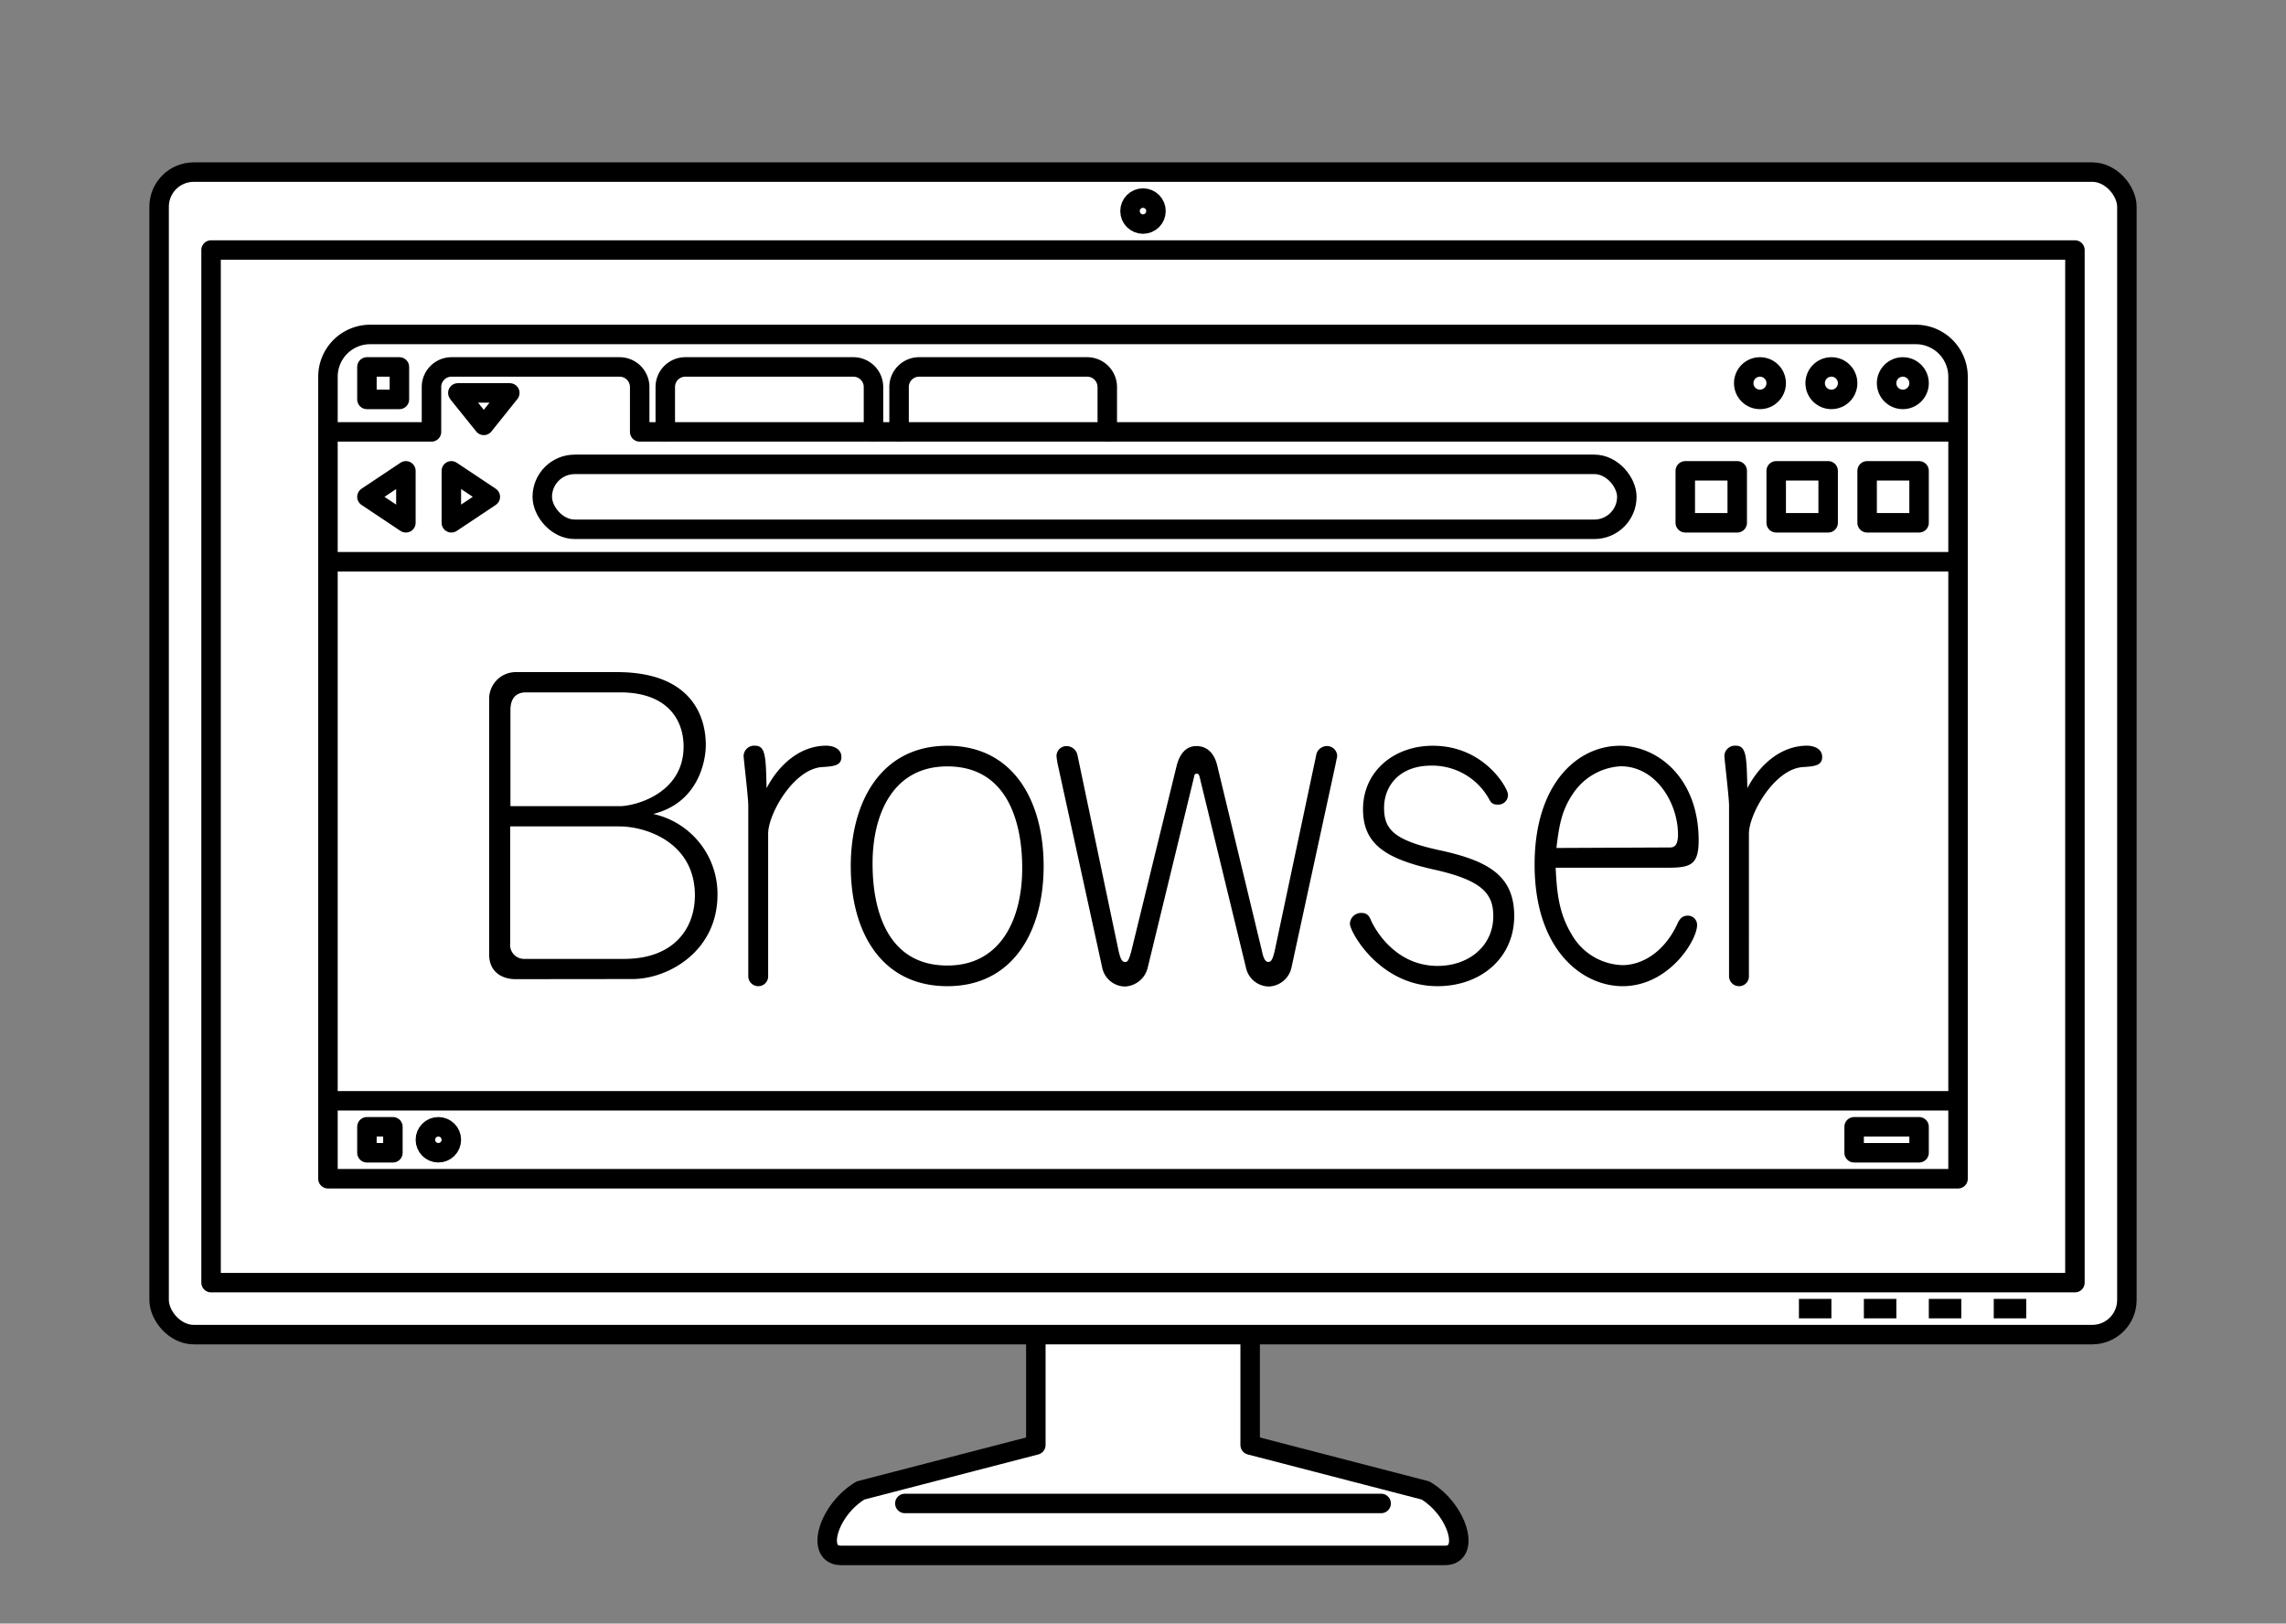
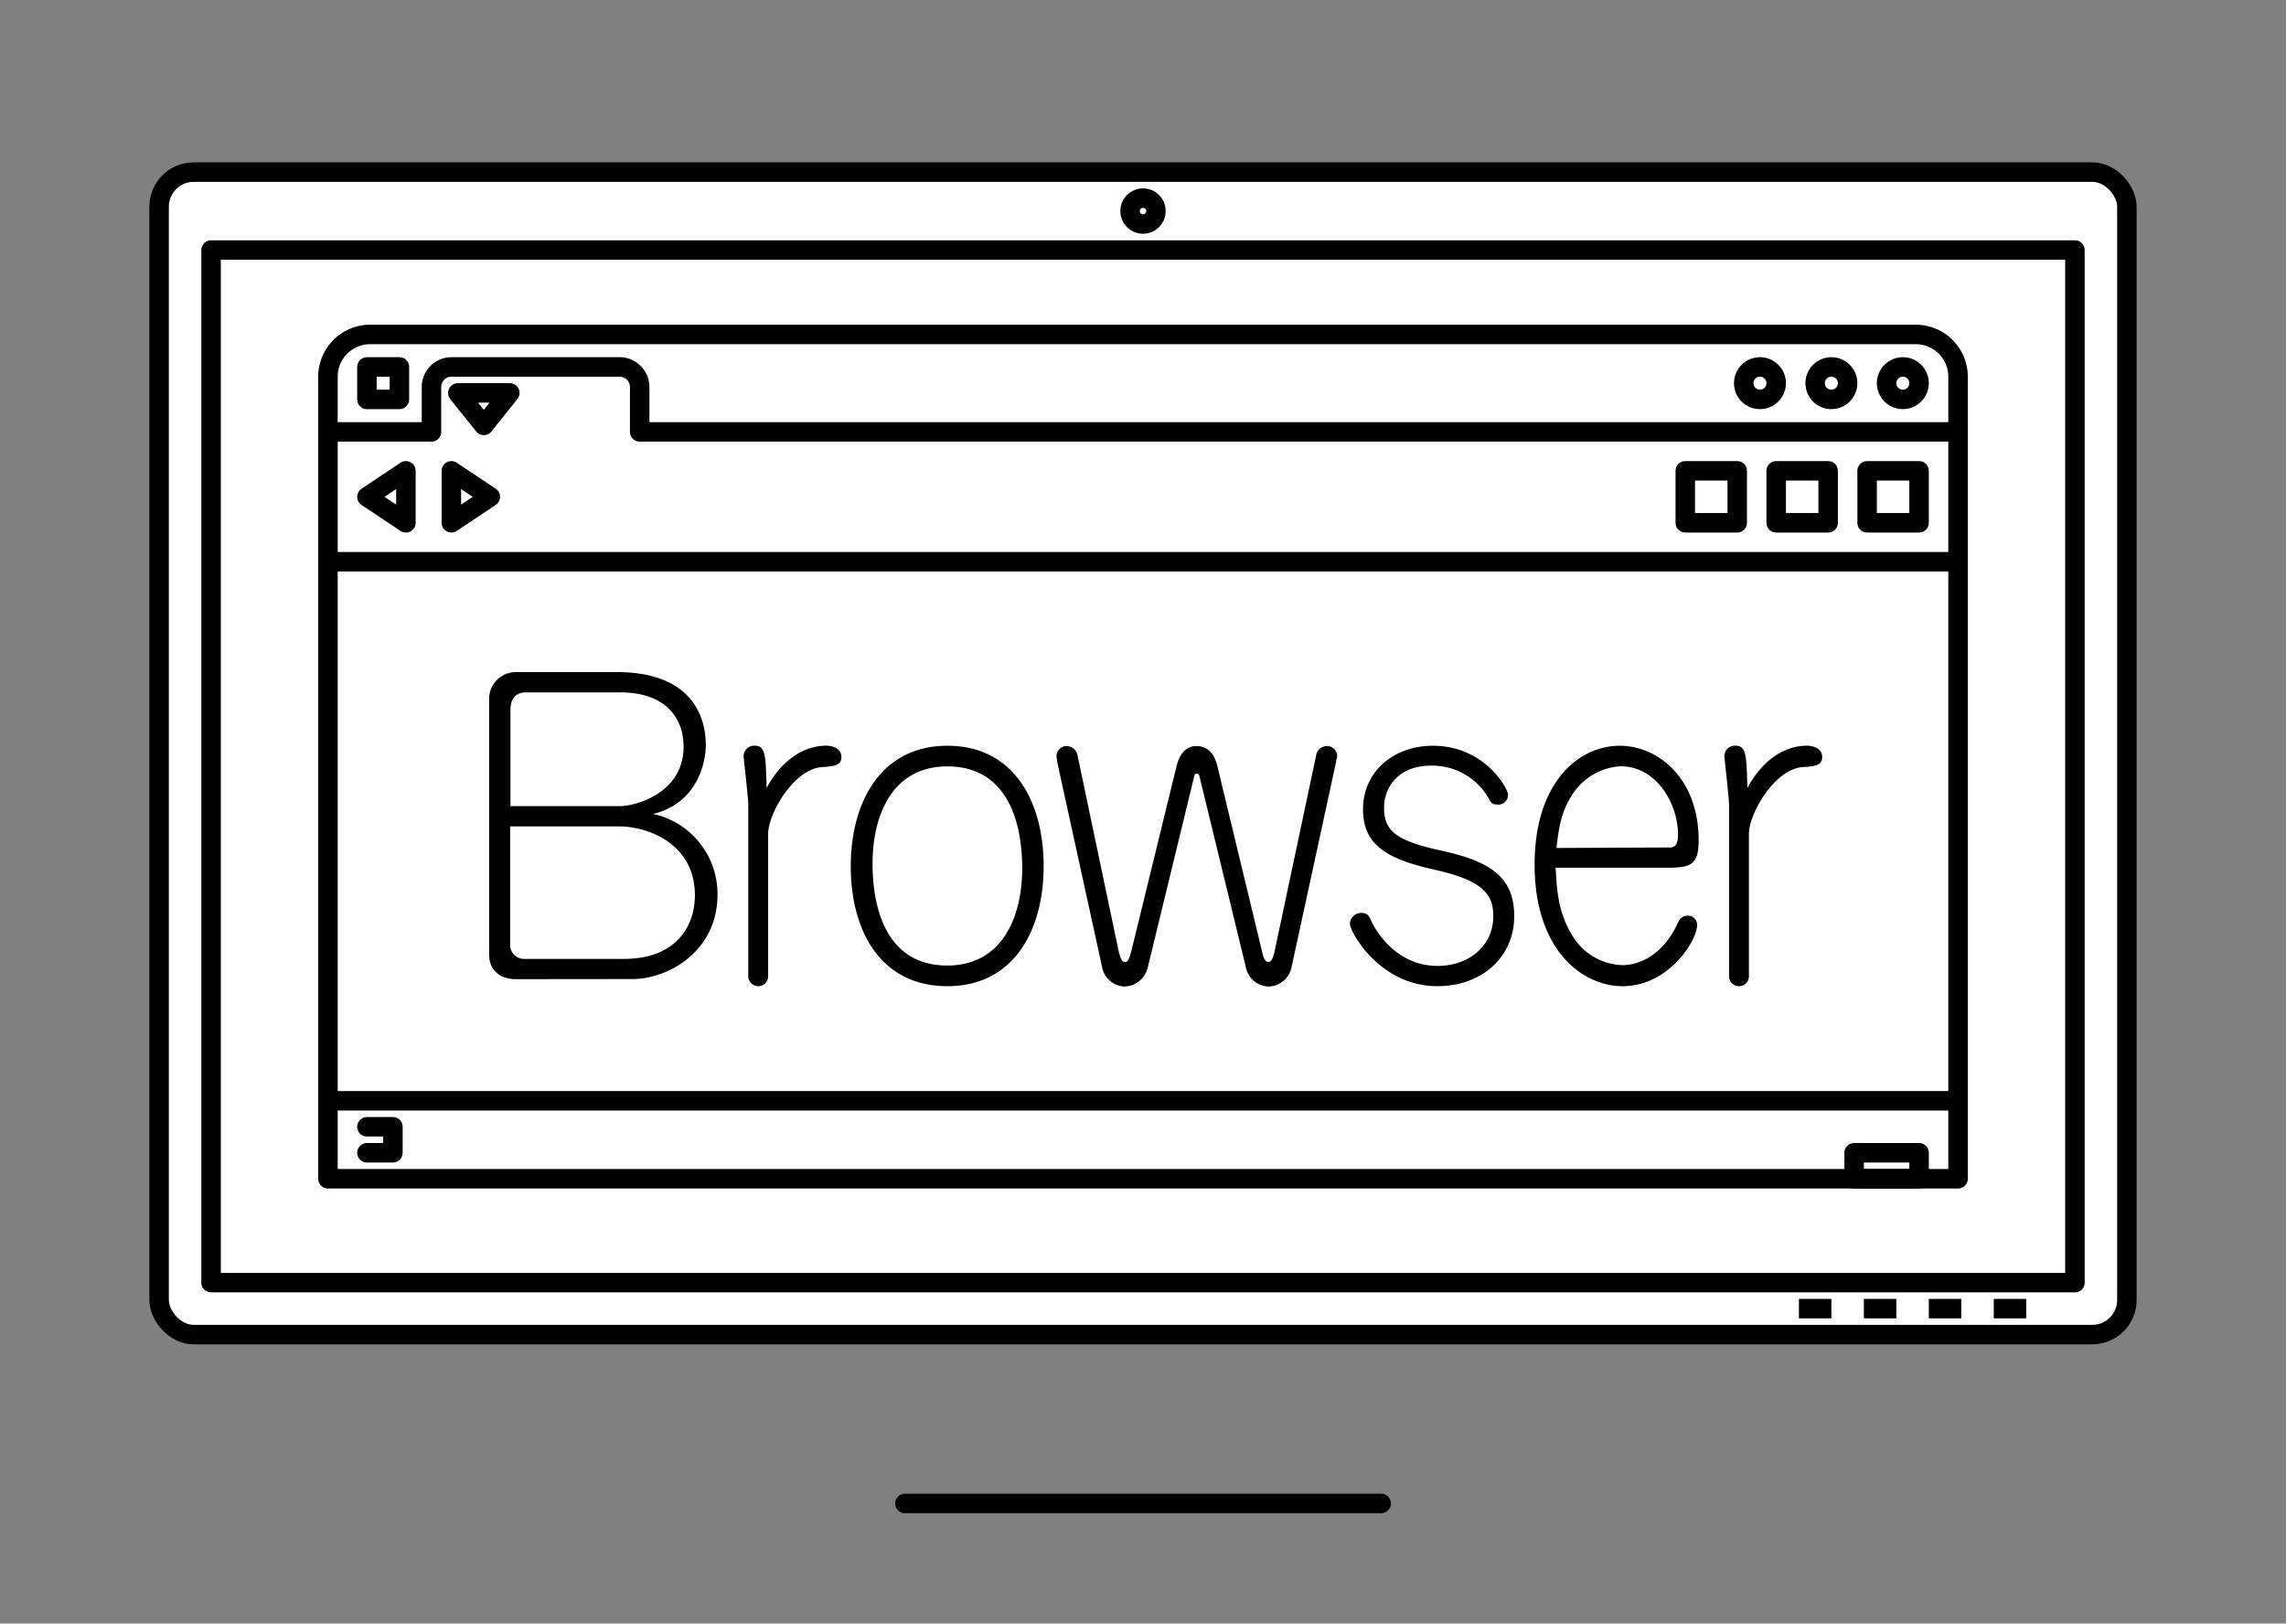
<svg xmlns="http://www.w3.org/2000/svg" id="完成版" viewBox="0 0 352 250">
  <rect x="0" y="0" width="352" height="250" fill="#808080" stroke="none" />
  <defs>
    <style>.cls-1,.cls-2{fill:#fff;stroke:#000;stroke-linejoin:round;stroke-width:3px;stroke-linecap:round}.cls-2{fill:none}</style>
  </defs>
  <g id="Top_Browser">
    <g id="Monitor">
-       <path class="cls-1" d="M222.5 239.5c4 0 2-7-3-10l-27-7v-19h-33v19l-27 7c-5 3-7 10-3 10z" />
      <path class="cls-2" d="M139.33 231.5h73.34" />
      <rect class="cls-1" x="24.5" y="26.5" width="303" height="179" rx="5.33" ry="5.33" />
      <path class="cls-2" d="M32.5 38.5h287v159h-287z" />
      <circle class="cls-2" cx="176" cy="32.5" r="2" />
      <path d="M277 201.5h5m5 0h5m5 0h5m5 0h5" fill="none" stroke="#000" stroke-linejoin="round" stroke-width="3" />
      <path class="cls-2" d="M57 51.5h238a6.5 6.5 0 016.5 6.5v123.5h-251V58a6.5 6.5 0 016.5-6.5zm-6.5 35h251m-251 83h251" />
      <path class="cls-2" d="M50.5 66.5h15.94v-6.91a3.09 3.09 0 013.09-3.09h25.88a3.1 3.1 0 013.09 3.09v6.91h203" />
-       <path class="cls-2" d="M102.44 66.5v-6.91a3.09 3.09 0 013.09-3.09h25.88a3.1 3.1 0 013.09 3.09v6.91m3.94 0v-6.91a3.09 3.09 0 013.09-3.09h25.88a3.1 3.1 0 013.09 3.09v6.91" />
-       <rect class="cls-2" x="83.5" y="71.5" width="167" height="10" rx="5" ry="5" />
      <circle class="cls-2" cx="293" cy="59" r="2.5" />
      <circle class="cls-2" cx="282" cy="59" r="2.5" />
      <circle class="cls-2" cx="271" cy="59" r="2.5" />
      <path class="cls-2" d="M56.5 56.5h5v5h-5zm6 24v-8l-6 4 6 4zm7 0v-8l6 4-6 4zm1-20l.11.17 3.89 4.83 4-5h-8m189 12h8v8h-8zm14 0h8v8h-8zm14 0h8v8h-8z" />
-       <circle class="cls-2" cx="67.5" cy="175.5" r="2" />
-       <path class="cls-2" d="M56.5 173.5h4v4h-4zm229 0h10v4h-10z" />
+       <path class="cls-2" d="M56.5 173.5h4v4h-4m229 0h10v4h-10z" />
    </g>
    <path d="M79.4 150.77c-2.28 0-4.08-1.26-4.08-3.78v-39.3a4.11 4.11 0 014.2-4.2H95c11.34 0 13.68 6.66 13.68 11.22 0 2.64-1.26 8.94-8.1 10.62a12.61 12.61 0 019.9 12.42c0 8.76-7.62 13-13.08 13zm16.08-26.64c2.16 0 9.78-1.86 9.78-9.18 0-4.14-2.52-8.34-9.78-8.34H81c-1.68 0-2.4 1.08-2.4 2.7v14.82zm-16.92 21.12a2.15 2.15 0 002.16 2.4h15.36c7.8 0 10.92-4.8 10.92-9.78 0-8.1-7.44-10.62-11.64-10.62h-16.8zm39.72 5.04a1.51 1.51 0 01-1.56 1.56 1.54 1.54 0 01-1.5-1.56V124c0-1.2-.72-7.2-.72-7.62a1.63 1.63 0 011.74-1.56c1.68 0 1.68 1.74 1.8 6.54 2-3.84 5.34-6.54 9.18-6.54 1 0 2.34.42 2.34 1.74s-1.14 1.44-3.06 1.56c-4.32.36-8.22 7.2-8.22 10.26zm42.42-16.92c0 9.9-4.62 18.48-14.82 18.48S131 143.45 131 133.37c0-9.84 4.62-18.54 14.88-18.54s14.82 8.64 14.82 18.54zm-26.34-.48c0 3.12.24 15.78 11.52 15.78 8.4 0 11.52-7.44 11.52-14.94 0-2.82-.18-15.72-11.52-15.72-8.58-.01-11.52 7.68-11.52 14.88zm46.8-14.89c.36-1.5 1.2-3.12 3.06-3.12 2.4 0 3.06 2.28 3.24 3.12l6.84 28.38c.18.84.42 1.74 1 1.74.36 0 .66-.24 1-1.8l6.36-30a1.69 1.69 0 011.8-1.44 1.56 1.56 0 011.44 1.5c0 .18-.06.3-.24 1.26l-6.78 31.26a3.71 3.71 0 01-3.48 3 3.65 3.65 0 01-3.54-2.88l-7-28.8c-.24-1-.24-1.08-.6-1.08s-.3.12-.54 1.08l-7 28.8a3.78 3.78 0 01-3.48 2.88 3.63 3.63 0 01-3.54-3l-6.84-31.26a10.6 10.6 0 01-.18-1.26 1.54 1.54 0 011.56-1.5 1.74 1.74 0 011.68 1.44l6.3 30c.36 1.62.66 1.8 1 1.8s.54 0 1-1.74zm26.7 24.25a1.73 1.73 0 011.74-1.68c1 0 1.26.54 1.56 1.26 1.08 2.28 4.32 6.9 10.2 6.9 4.8 0 8.58-3.06 8.58-7.68 0-3.54-1.86-5.52-9.06-7.14-7.62-1.68-11-4-11-9.3 0-5.82 4.74-9.78 10.74-9.78 8 0 11.58 6.6 11.58 7.5a1.48 1.48 0 01-1.56 1.56c-.72 0-1-.18-1.38-.9a10 10 0 00-8.88-5.1c-5 0-7.26 3.24-7.26 6.48s1.38 5 8.52 6.54c7.5 1.62 11.52 3.9 11.52 10.14 0 6.42-5.1 10.8-11.82 10.8-8.92 0-13.48-8.4-13.48-9.6zm31.68-8.64c.18 3.36.36 6.78 2.46 10.26a9.33 9.33 0 007.8 4.74c2.88 0 6.3-1.8 8.4-6.18.36-.84.78-1.44 1.68-1.44a1.42 1.42 0 011.44 1.44c0 2.4-4.38 9.42-11.46 9.42-6.24 0-13.56-5.58-13.56-18.72 0-12.54 6.66-18.3 13.14-18.3 5.76 0 12.12 4.92 12.12 14.58 0 3.78-1.26 4.2-4.8 4.2zm17.64-3.12c.78 0 1.2-.54 1.2-2 0-4.8-3.36-10.5-8.82-10.5a9.42 9.42 0 00-7.2 4c-1.86 2.64-2.28 5-2.7 8.58zm12.12 19.8a1.51 1.51 0 01-1.56 1.56 1.54 1.54 0 01-1.5-1.56V124c0-1.2-.72-7.2-.72-7.62a1.63 1.63 0 011.74-1.56c1.68 0 1.68 1.74 1.8 6.54 2-3.84 5.34-6.54 9.18-6.54 1 0 2.34.42 2.34 1.74s-1.14 1.44-3.06 1.56c-4.32.36-8.22 7.2-8.22 10.26z" id="OS" />
  </g>
</svg>